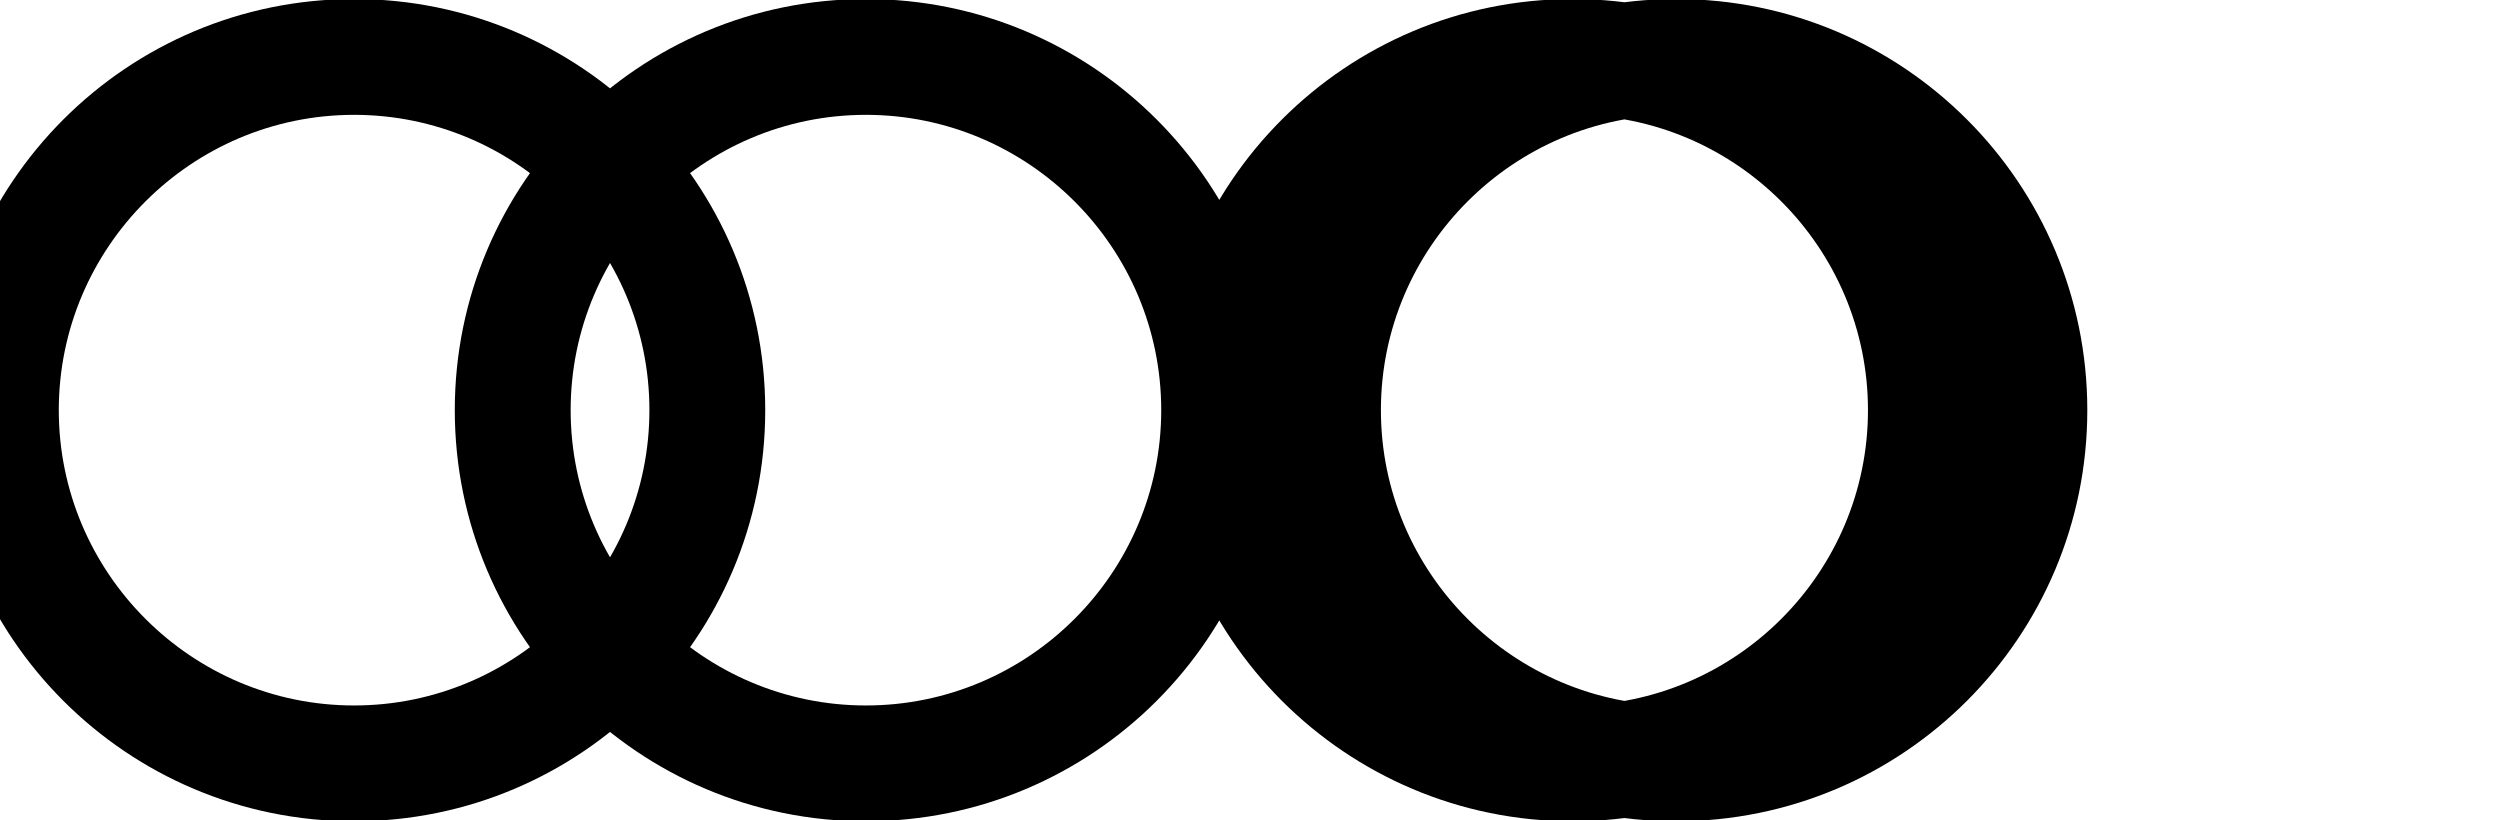
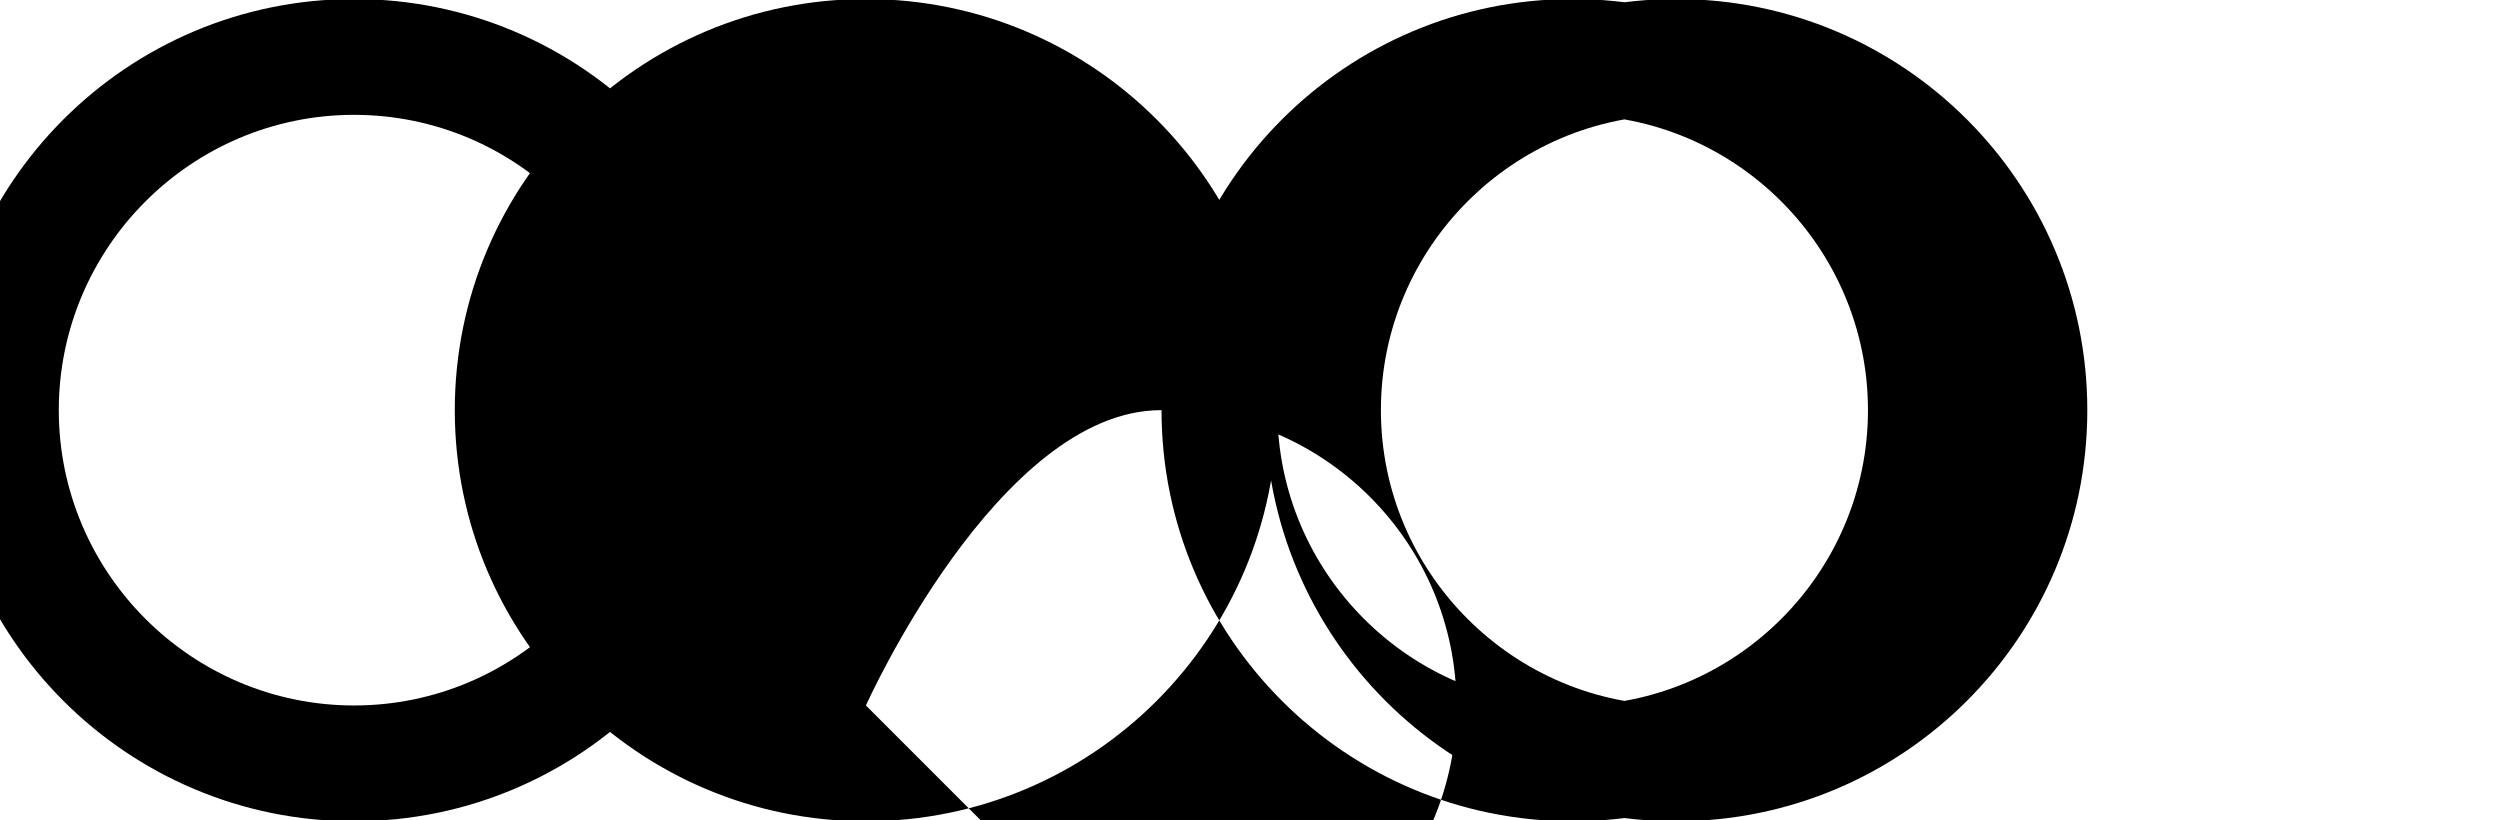
<svg xmlns="http://www.w3.org/2000/svg" viewBox="0 0 512 168">
-   <path d="M156.72 84c0-46.5-37.69-84.2-84.2-84.2-46.5 0-84.2 37.7-84.2 84.2s37.7 84.2 84.2 84.2c46.51 0 84.2-37.7 84.2-84.2zm-84.2 60.48c-33.33 0-60.48-27.15-60.48-60.48S39.19 23.52 72.52 23.52 133 50.67 133 84s-27.15 60.48-60.48 60.48zm354.96-60.48c0-46.5-37.68-84.2-84.19-84.2-46.5 0-84.2 37.7-84.2 84.2s37.7 84.2 84.2 84.2c46.51 0 84.19-37.7 84.19-84.2zm-84.19 60.48c-33.33 0-60.48-27.15-60.48-60.48s27.15-60.48 60.48-60.48 60.47 27.15 60.47 60.48-27.14 60.48-60.47 60.48zM261.54 84c0-46.5-37.69-84.2-84.2-84.2-46.5 0-84.2 37.7-84.2 84.2s37.7 84.2 84.2 84.2c46.51 0 84.2-37.7 84.2-84.2zm-84.2 60.48c-33.33 0-60.47-27.15-60.47-60.48s27.14-60.48 60.47-60.48 60.48 27.15 60.48 60.48-27.15 60.48-60.48 60.48zm228.94-60.48c0-46.5-37.69-84.2-84.2-84.2-46.5 0-84.2 37.7-84.2 84.2s37.7 84.2 84.2 84.2c46.51 0 84.2-37.7 84.2-84.2zm-84.2 60.48c-33.33 0-60.47-27.15-60.47-60.48s27.14-60.48 60.47-60.48 60.48 27.15 60.48 60.48-27.15 60.48-60.48 60.48z" fill="#000000" />
+   <path d="M156.72 84c0-46.5-37.69-84.2-84.2-84.2-46.5 0-84.2 37.7-84.2 84.2s37.7 84.2 84.2 84.2c46.51 0 84.2-37.7 84.2-84.2zm-84.2 60.48c-33.33 0-60.48-27.15-60.48-60.48S39.19 23.52 72.52 23.52 133 50.67 133 84s-27.15 60.48-60.48 60.48zm354.96-60.48c0-46.5-37.68-84.2-84.19-84.2-46.5 0-84.2 37.7-84.2 84.2s37.7 84.2 84.2 84.2c46.51 0 84.19-37.7 84.19-84.2zm-84.19 60.48c-33.33 0-60.48-27.15-60.48-60.48s27.15-60.48 60.48-60.48 60.47 27.15 60.47 60.48-27.14 60.48-60.47 60.48zM261.54 84c0-46.5-37.69-84.2-84.2-84.2-46.5 0-84.2 37.7-84.2 84.2s37.7 84.2 84.2 84.2c46.51 0 84.2-37.7 84.2-84.2zm-84.2 60.48s27.14-60.48 60.47-60.48 60.48 27.15 60.48 60.48-27.15 60.48-60.48 60.48zm228.94-60.48c0-46.5-37.69-84.2-84.2-84.2-46.5 0-84.2 37.7-84.2 84.2s37.7 84.2 84.2 84.2c46.51 0 84.2-37.7 84.2-84.2zm-84.2 60.48c-33.33 0-60.47-27.15-60.47-60.48s27.14-60.48 60.47-60.48 60.48 27.15 60.48 60.48-27.15 60.48-60.48 60.48z" fill="#000000" />
</svg>